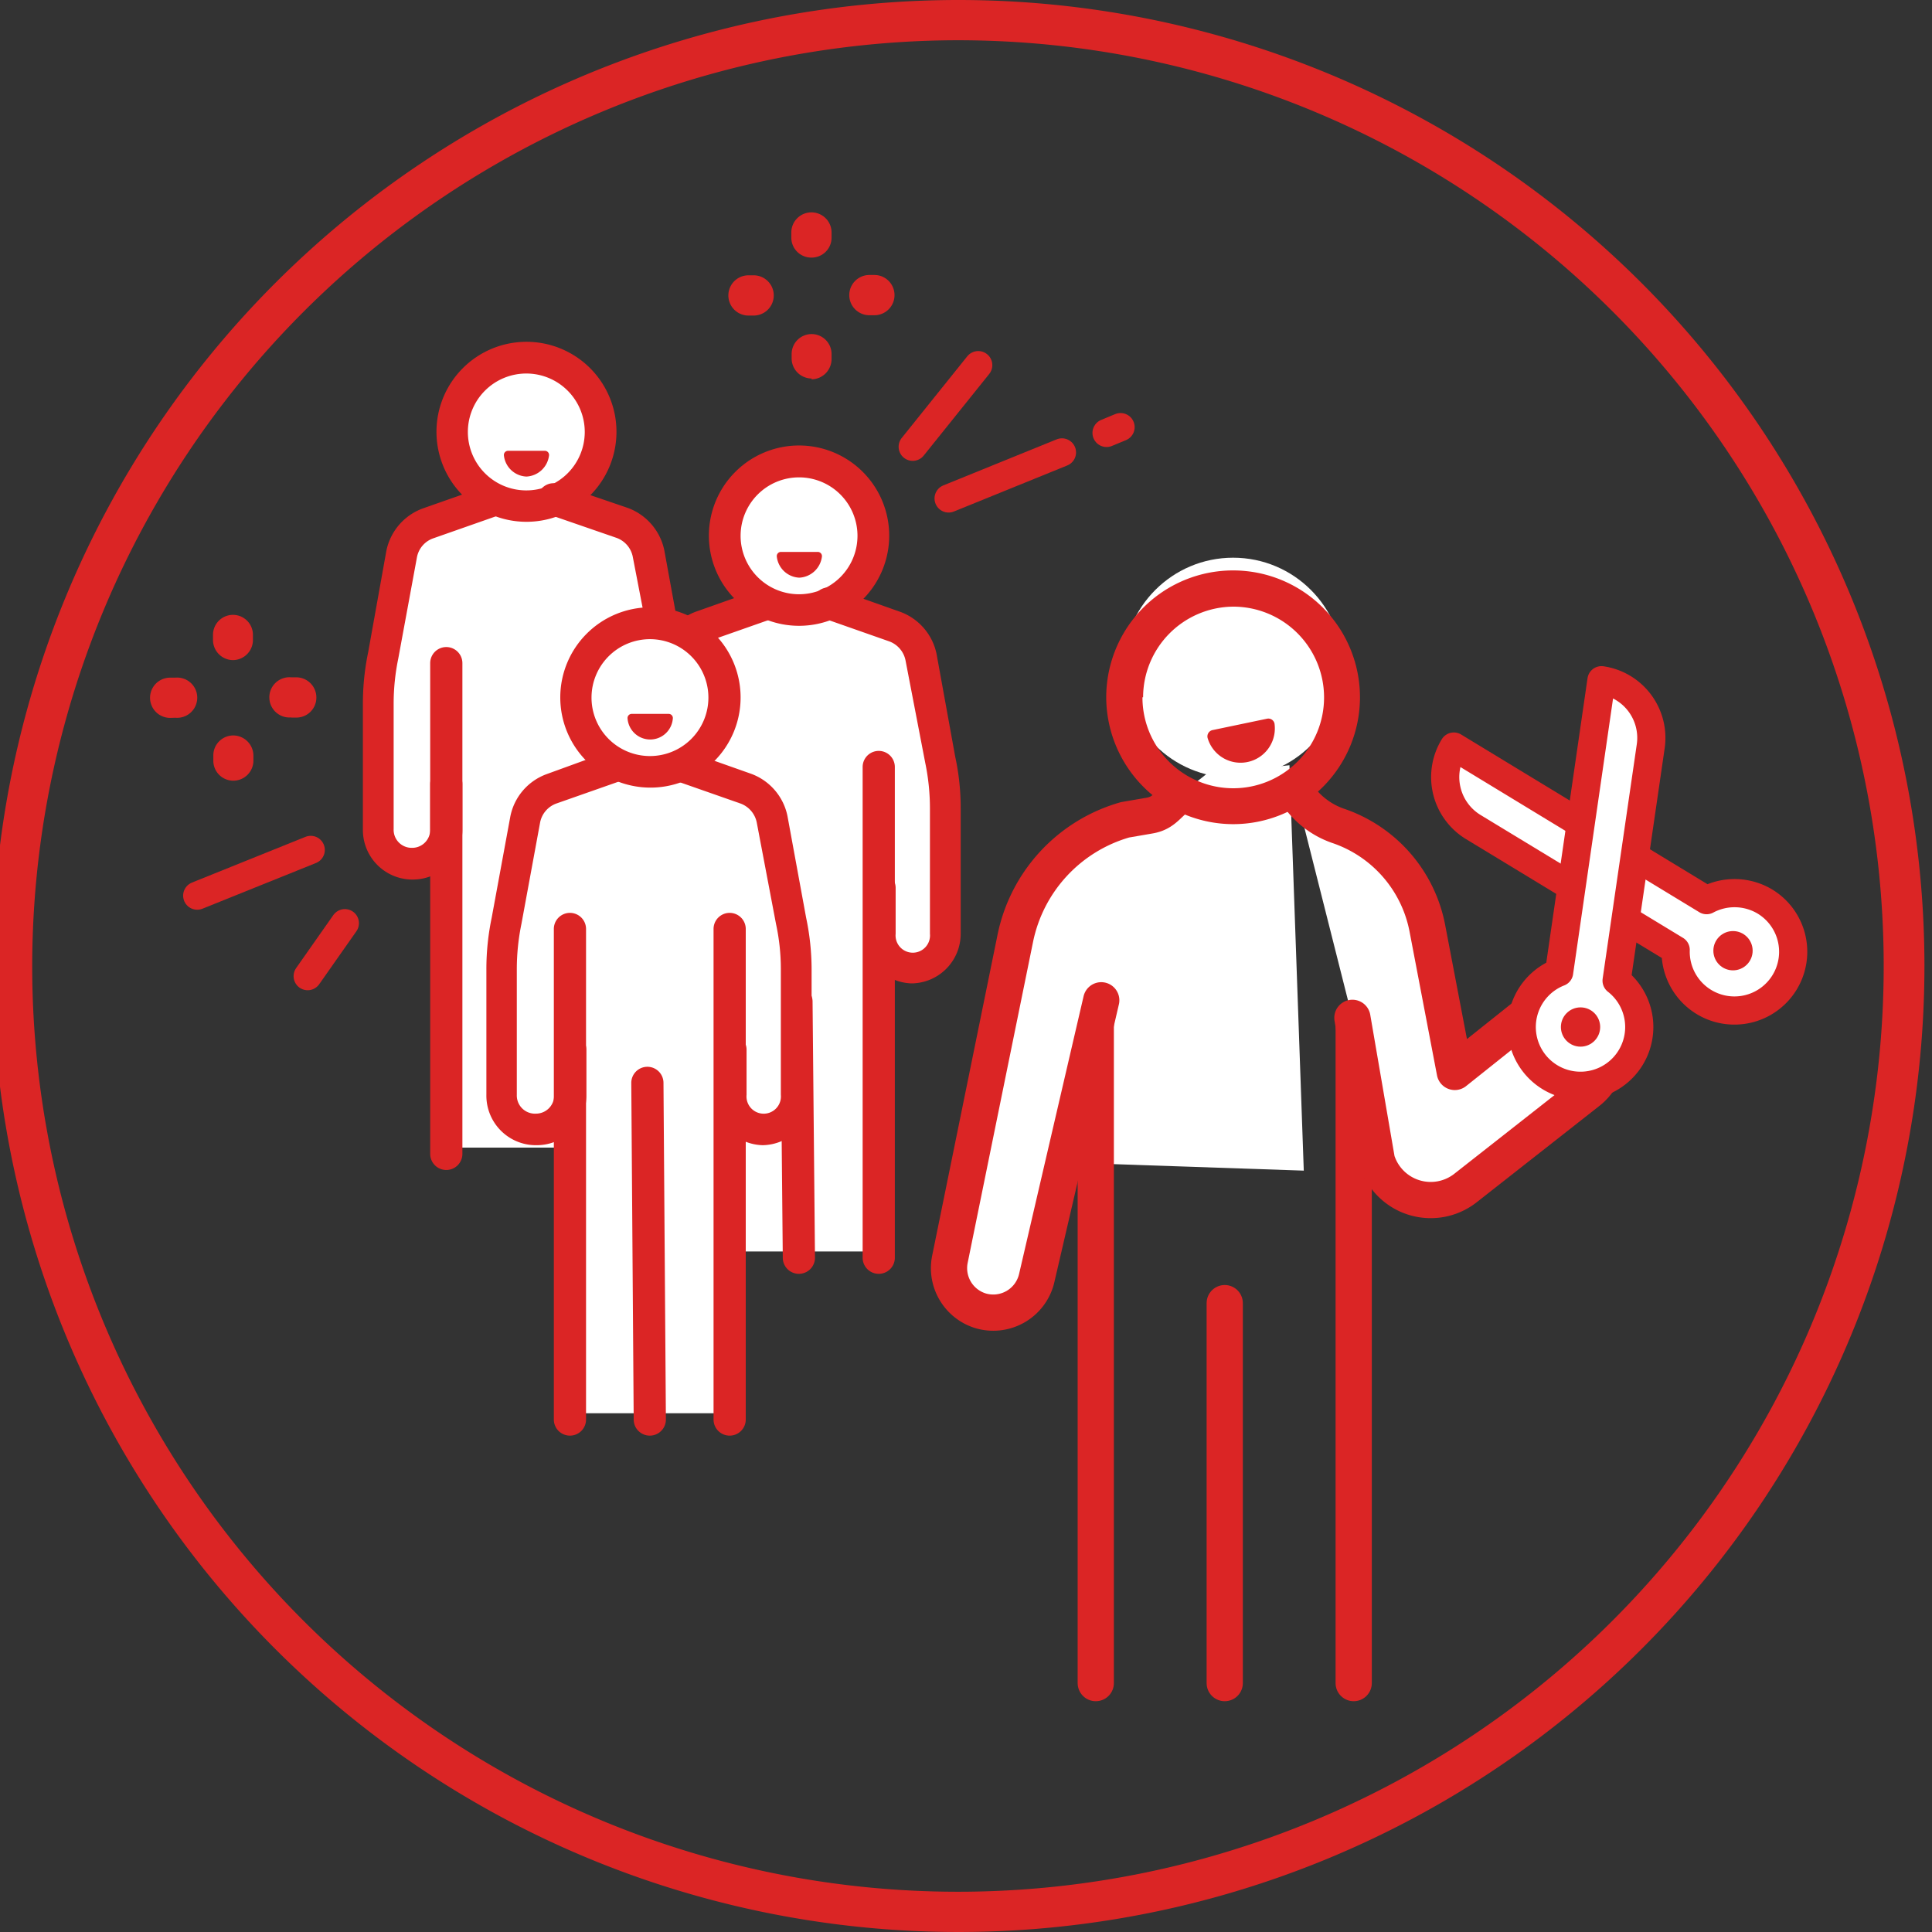
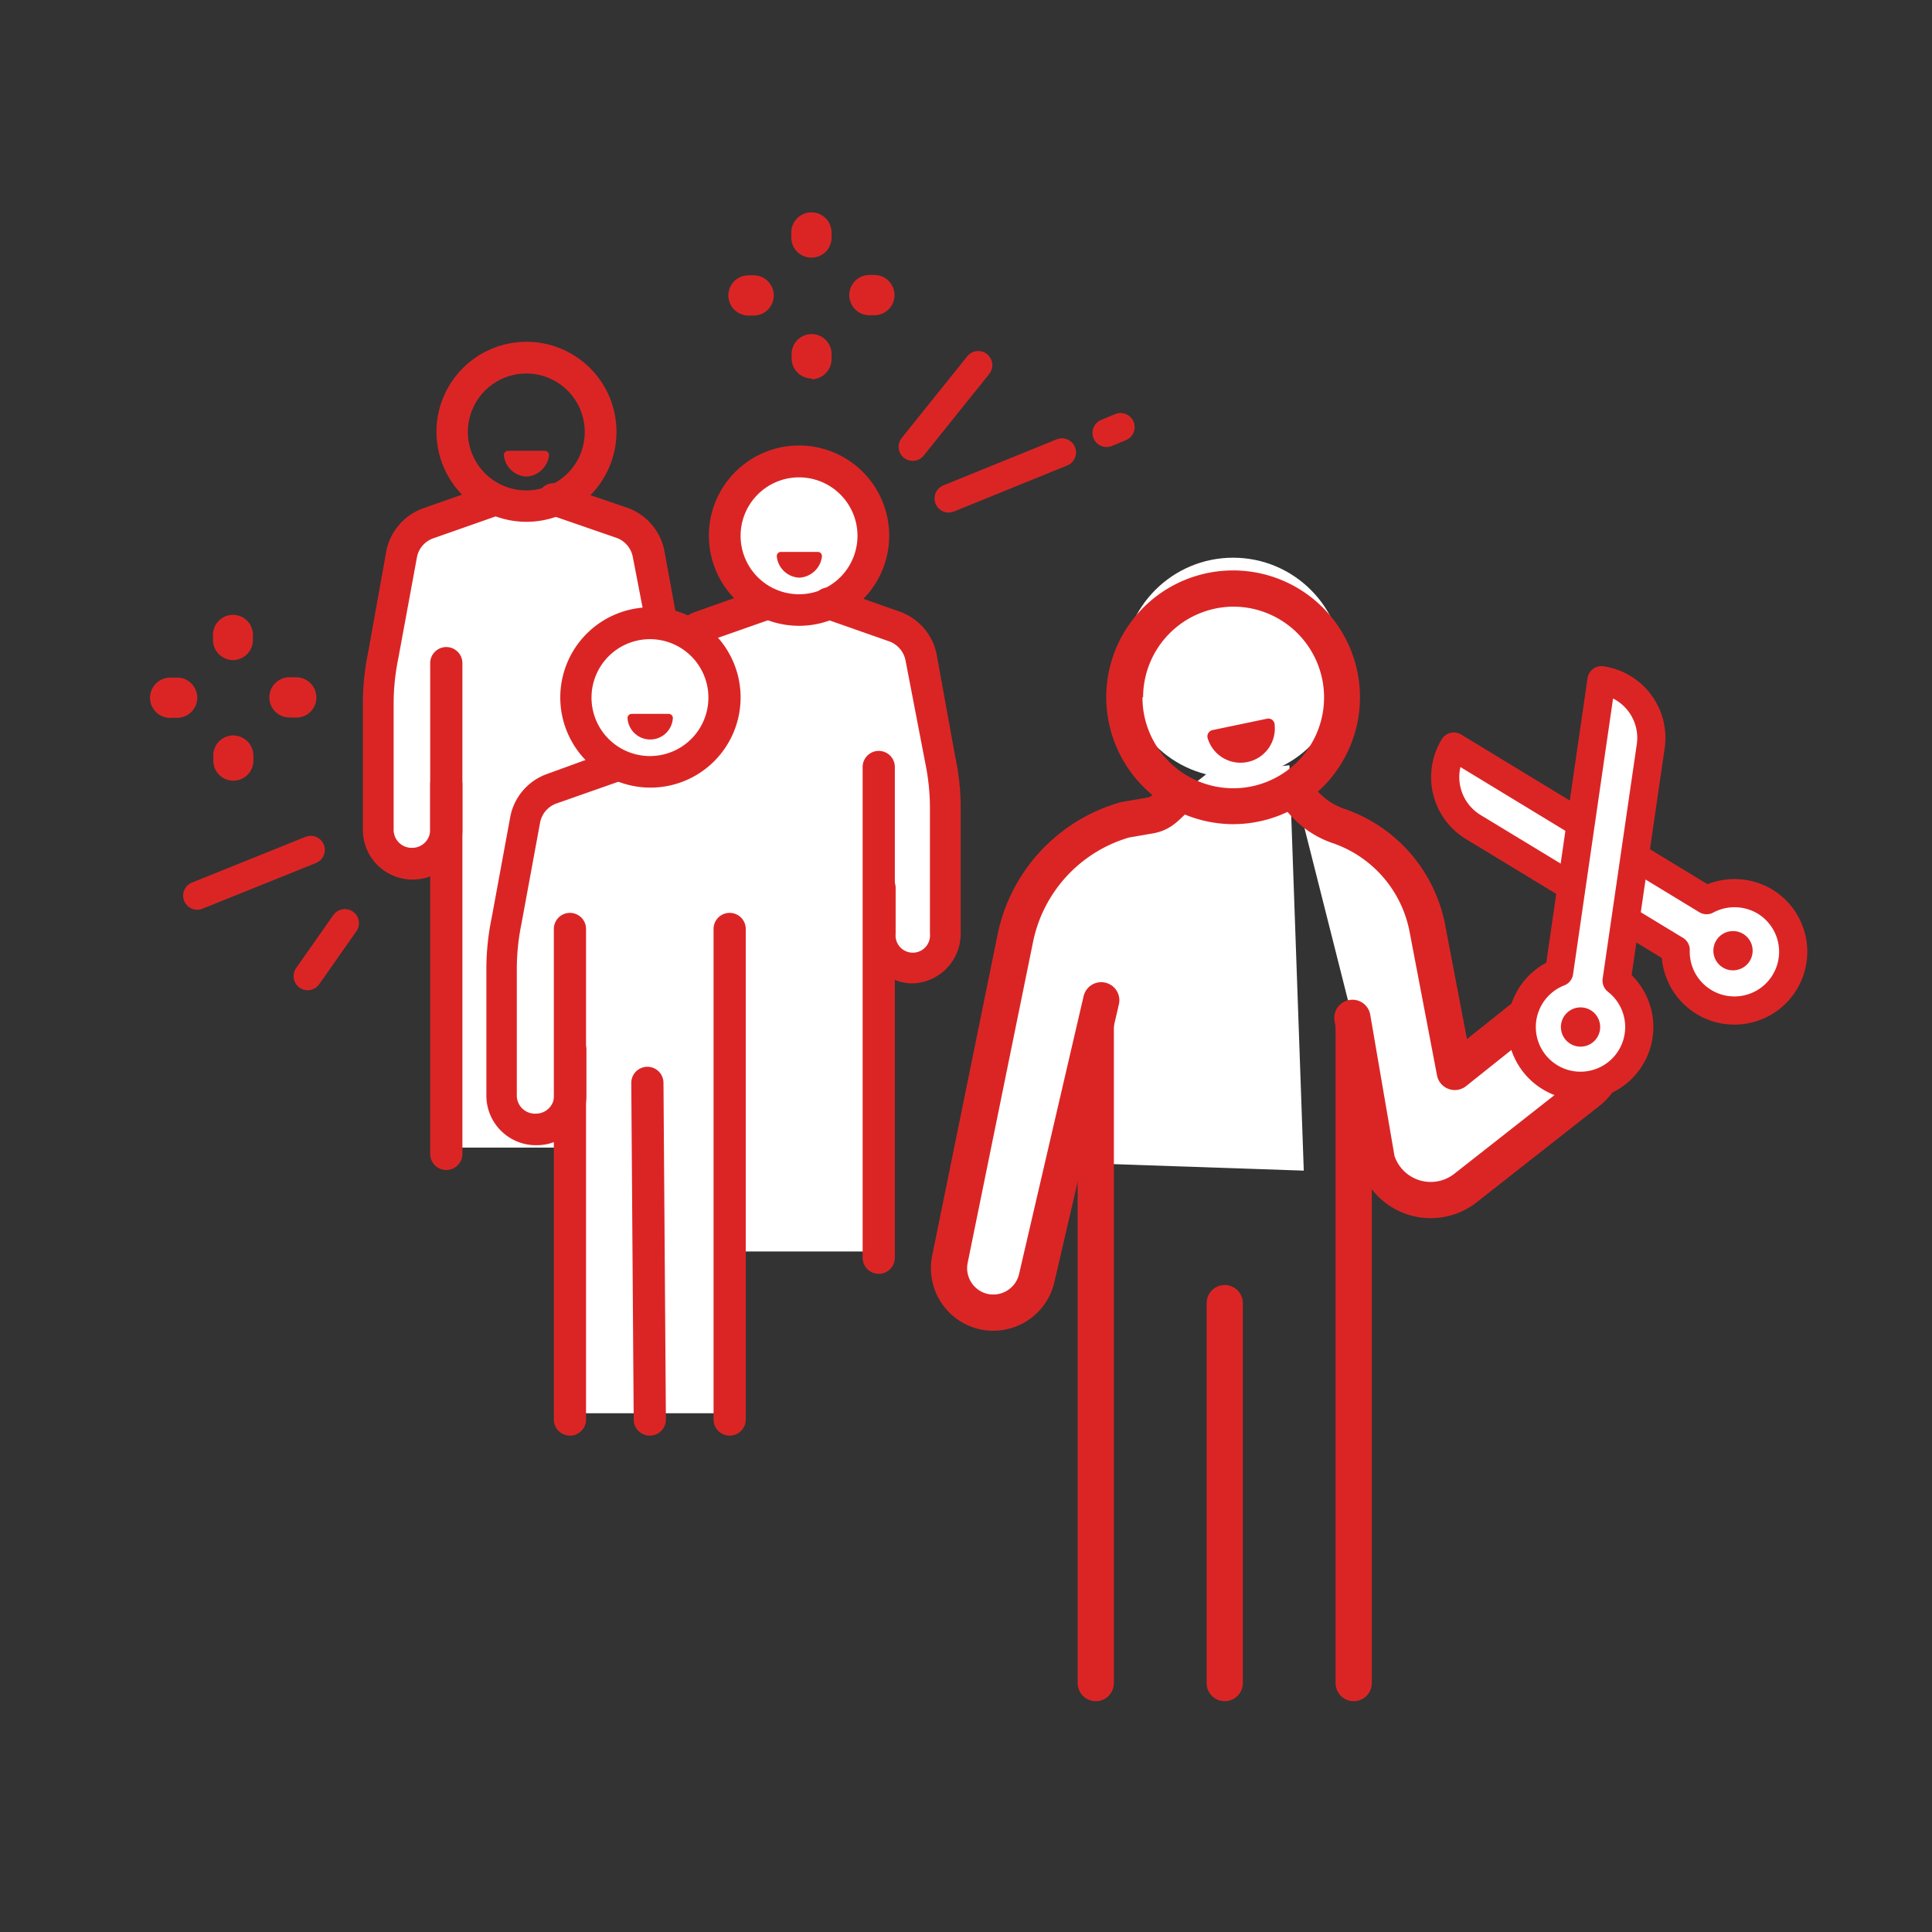
<svg xmlns="http://www.w3.org/2000/svg" id="Layer_1" data-name="Layer 1" viewBox="0 0 120 120">
  <rect x="0" y="0" width="120" height="120" fill="#333333" stroke="none" />
  <defs>
    <style>.cls-1{fill:#db2525;}.cls-2,.cls-3,.cls-4{fill:#fff;}.cls-3,.cls-4{stroke:#db2525;stroke-linecap:round;stroke-linejoin:round;}.cls-3{stroke-width:2.25px;}.cls-4{stroke-width:1.75px;}</style>
  </defs>
-   <path class="cls-1" d="M59.53,2.5A57.5,57.5,0,1,1,2,60,57.56,57.56,0,0,1,59.53,2.5m0-2.5a60,60,0,1,0,60,60,60,60,0,0,0-60-60Z" />
-   <circle class="cls-2" cx="32.7" cy="26.82" r="4.52" />
  <polygon class="cls-2" points="30.29 31.34 25.81 32.8 23.68 42.97 23.68 52.46 25.28 53.48 27.5 53.48 27.94 71.28 37.64 71.28 38.29 53.17 40.5 53.17 41.88 52.3 41.61 40.88 39.97 33.47 34.1 30.98 30.29 31.34" />
  <path class="cls-1" d="M32.7,32.41a5.59,5.59,0,1,1,5.59-5.59A5.59,5.59,0,0,1,32.7,32.41Zm0-9.21a3.63,3.63,0,1,0,3.62,3.62A3.63,3.63,0,0,0,32.7,23.2Z" />
  <path class="cls-1" d="M25.67,54.63h-.13a3.08,3.08,0,0,1-3-3.13V43.7a15.59,15.59,0,0,1,.33-3.2L24,34.2v0a3.56,3.56,0,0,1,2.26-2.62l4.1-1.44A1,1,0,0,1,31,32l-4.1,1.44a1.55,1.55,0,0,0-1,1.16l-1.16,6.29v0a13.88,13.88,0,0,0-.29,2.81v7.8a1.12,1.12,0,0,0,1.07,1.16h.13a1.12,1.12,0,0,0,1.07-1.16V48.7a1,1,0,1,1,2,0v2.8A3.08,3.08,0,0,1,25.67,54.63Z" />
  <path class="cls-1" d="M39.69,54.63a3.08,3.08,0,0,1-3-3.13V48.7a1,1,0,1,1,2,0v2.8a1.07,1.07,0,1,0,2.13,0V43.7a13.21,13.21,0,0,0-.3-2.81v0L39.3,34.57a1.57,1.57,0,0,0-1-1.16L34.22,32a1,1,0,1,1,.65-1.86L39,31.55a3.58,3.58,0,0,1,2.26,2.62v0l1.15,6.3a15.59,15.59,0,0,1,.34,3.2v7.8A3.08,3.08,0,0,1,39.69,54.63Z" />
  <path class="cls-1" d="M27.72,72.67a1,1,0,0,1-1-1V41.19a1,1,0,0,1,2,0V71.68A1,1,0,0,1,27.72,72.67Z" />
  <path class="cls-1" d="M31.55,28h2.29a.26.26,0,0,1,.26.3,1.49,1.49,0,0,1-1.4,1.3,1.47,1.47,0,0,1-1.4-1.3A.26.26,0,0,1,31.55,28Z" />
  <circle class="cls-2" cx="49.64" cy="33.27" r="4.52" />
  <polygon class="cls-2" points="47.23 37.79 42.75 39.25 40.62 49.42 40.62 58.91 42.22 59.94 44.45 59.94 44.88 77.73 54.58 77.73 55.23 59.62 57.44 59.62 58.82 58.75 58.55 47.33 56.91 39.92 51.04 37.43 47.23 37.79" />
  <path class="cls-1" d="M49.64,38.87a5.6,5.6,0,1,1,5.59-5.6A5.6,5.6,0,0,1,49.64,38.87Zm0-9.22a3.63,3.63,0,1,0,3.62,3.62A3.63,3.63,0,0,0,49.64,29.65Z" />
  <path class="cls-1" d="M42.61,61.08h-.13a3.08,3.08,0,0,1-3-3.13v-7.8a15.59,15.59,0,0,1,.33-3.2l1.16-6.3v0A3.53,3.53,0,0,1,43.2,38l4.1-1.45A1,1,0,0,1,48,38.42l-4.1,1.44a1.59,1.59,0,0,0-1,1.16l-1.16,6.29v0a13.88,13.88,0,0,0-.29,2.81V58a1.12,1.12,0,0,0,1.07,1.16h.13A1.12,1.12,0,0,0,43.68,58v-2.8a1,1,0,1,1,2,0V58A3.08,3.08,0,0,1,42.61,61.08Z" />
  <path class="cls-1" d="M56.63,61.08a3.08,3.08,0,0,1-3-3.13v-2.8a1,1,0,1,1,2,0V58a1.07,1.07,0,1,0,2.13,0v-7.8a13.88,13.88,0,0,0-.29-2.81v0L56.24,41a1.59,1.59,0,0,0-1-1.16l-4.1-1.44a1,1,0,0,1-.61-1.26,1,1,0,0,1,1.26-.6L55.91,38a3.55,3.55,0,0,1,2.26,2.61v0L59.33,47a14.93,14.93,0,0,1,.34,3.2V58A3.08,3.08,0,0,1,56.63,61.08Z" />
  <path class="cls-1" d="M44.66,79.12a1,1,0,0,1-1-1V51.37a1,1,0,0,1,2,0V78.13A1,1,0,0,1,44.66,79.12Z" />
  <path class="cls-1" d="M54.58,79.12a1,1,0,0,1-1-1V47.64a1,1,0,0,1,2,0V78.13A1,1,0,0,1,54.58,79.12Z" />
-   <path class="cls-1" d="M49.62,79.12a1,1,0,0,1-1-1l-.15-15.91a1,1,0,0,1,1-1h0a1,1,0,0,1,1,1l.15,15.91a1,1,0,0,1-1,1Z" />
  <path class="cls-1" d="M48.5,34.28h2.29a.26.26,0,0,1,.26.3,1.49,1.49,0,0,1-1.4,1.3,1.47,1.47,0,0,1-1.4-1.3A.26.26,0,0,1,48.5,34.28Z" />
  <circle class="cls-2" cx="40.38" cy="43.32" r="4.52" />
  <polygon class="cls-2" points="37.97 47.84 33.49 49.3 31.36 59.47 31.36 68.97 32.96 69.99 35.18 69.99 35.62 87.78 45.32 87.78 45.97 69.68 48.18 69.68 49.55 68.8 49.29 57.38 47.65 49.97 41.78 47.48 37.97 47.84" />
  <path class="cls-1" d="M40.38,48.92A5.6,5.6,0,1,1,46,43.32,5.6,5.6,0,0,1,40.38,48.92Zm0-9.22A3.63,3.63,0,1,0,44,43.32,3.63,3.63,0,0,0,40.38,39.7Z" />
  <path class="cls-1" d="M33.35,71.13h-.14a3.08,3.08,0,0,1-3-3.13V60.2a15.59,15.59,0,0,1,.33-3.2l1.16-6.3v0a3.53,3.53,0,0,1,2.26-2.62L38,46.61a1,1,0,0,1,.65,1.86l-4.1,1.44a1.57,1.57,0,0,0-1,1.16l-1.16,6.3v0a14,14,0,0,0-.29,2.81V68a1.13,1.13,0,0,0,1.06,1.17h.14A1.13,1.13,0,0,0,34.42,68V65.2a1,1,0,1,1,2,0V68A3.08,3.08,0,0,1,33.35,71.13Z" />
-   <path class="cls-1" d="M47.37,71.13a3.08,3.08,0,0,1-3-3.13V65.2a1,1,0,1,1,2,0V68a1.07,1.07,0,1,0,2.13,0V60.2a13.28,13.28,0,0,0-.3-2.81v0L47,51.07a1.59,1.59,0,0,0-1-1.16l-4.11-1.44a1,1,0,0,1,.66-1.86l4.1,1.45a3.55,3.55,0,0,1,2.26,2.62v0L50.07,57a15.59,15.59,0,0,1,.34,3.2V68A3.09,3.09,0,0,1,47.37,71.13Z" />
  <path class="cls-1" d="M35.4,89.17a1,1,0,0,1-1-1V57.7a1,1,0,1,1,2,0V88.18A1,1,0,0,1,35.4,89.17Z" />
  <path class="cls-1" d="M45.32,89.17a1,1,0,0,1-1-1V57.7a1,1,0,1,1,2,0V88.18A1,1,0,0,1,45.32,89.17Z" />
  <path class="cls-1" d="M40.36,89.17a1,1,0,0,1-1-1l-.15-20.91a1,1,0,0,1,1-1h0a1,1,0,0,1,1,1l.15,20.91a1,1,0,0,1-1,1Z" />
  <path class="cls-1" d="M39.24,44.34h2.29a.26.26,0,0,1,.26.3,1.41,1.41,0,0,1-2.81,0A.26.26,0,0,1,39.24,44.34Z" />
  <polygon class="cls-2" points="68.06 58.41 68.06 72.27 80.98 72.71 80.09 47.53 74.92 48.09 70.96 51.22 67.61 52.51 68.06 58.41" />
  <circle class="cls-2" cx="76.59" cy="41.47" r="6.83" />
  <line class="cls-3" x1="68.06" y1="104.54" x2="68.06" y2="62.76" />
  <line class="cls-3" x1="84.08" y1="63.22" x2="84.08" y2="104.54" />
  <line class="cls-3" x1="76.07" y1="80.94" x2="76.07" y2="104.54" />
  <path class="cls-1" d="M75.3,45.35l3.4-.71a.39.39,0,0,1,.47.37,2.13,2.13,0,0,1-4.15.87A.4.4,0,0,1,75.3,45.35Z" />
  <path class="cls-1" d="M68.71,43.31a7.88,7.88,0,1,1,7.88,7.88A7.9,7.9,0,0,1,68.71,43.31Zm2.25,0a5.64,5.64,0,1,0,5.63-5.63A5.64,5.64,0,0,0,71,43.31Z" />
  <path class="cls-3" d="M84,63.22l1.52,8.85A3.5,3.5,0,0,0,91,73.81l7.64-6a3.06,3.06,0,0,0,.62-4.18h0a3.06,3.06,0,0,0-4.41-.63l-4.49,3.58-1.7-8.9a8.38,8.38,0,0,0-5.56-6.39h0a5.08,5.08,0,0,1-2.65-2.13" />
  <path class="cls-4" d="M106,55.91,90.3,46.37h0a3.63,3.63,0,0,0,1.21,5L104.08,59a3.65,3.65,0,1,0,5.55-3A3.68,3.68,0,0,0,106,55.91Z" />
  <circle class="cls-1" cx="107.64" cy="59.05" r="1.22" />
  <path class="cls-4" d="M96.84,60.39l2.63-18.14h0a3.62,3.62,0,0,1,3.06,4.1l-2.12,14.56a3.65,3.65,0,1,1-3.57-.52Z" />
  <circle class="cls-1" cx="98.17" cy="63.79" r="1.22" />
  <path class="cls-3" d="M73.27,49.39c-.8.63-1,1.12-1.88,1.27l-1.51.26a9.66,9.66,0,0,0-6.82,7.37L59,78.22a2.77,2.77,0,0,0,1.92,3.2h0a2.77,2.77,0,0,0,3.48-2.07l4-17.22" />
  <path class="cls-1" d="M50.39,16a1.24,1.24,0,0,1-1.24-1.24v-.32a1.25,1.25,0,0,1,1.25-1.25h0a1.25,1.25,0,0,1,1.25,1.25v.31A1.24,1.24,0,0,1,50.4,16Z" />
  <path class="cls-1" d="M50.42,23.51a1.25,1.25,0,0,1-1.25-1.25V22a1.24,1.24,0,0,1,1.24-1.25h0a1.24,1.24,0,0,1,1.24,1.24v.31a1.26,1.26,0,0,1-1.25,1.26Z" />
  <path class="cls-1" d="M46.49,19.6a1.25,1.25,0,0,1,0-2.5h.32a1.25,1.25,0,0,1,0,2.5Z" />
  <path class="cls-1" d="M54,19.58a1.25,1.25,0,0,1,0-2.5h.31a1.25,1.25,0,0,1,0,2.5Z" />
  <path class="cls-1" d="M14.48,41a1.25,1.25,0,0,1-1.25-1.25v-.31a1.24,1.24,0,0,1,1.24-1.25h0a1.24,1.24,0,0,1,1.24,1.24v.32A1.25,1.25,0,0,1,14.48,41Z" />
  <path class="cls-1" d="M14.5,48.49a1.24,1.24,0,0,1-1.25-1.24v-.32a1.24,1.24,0,0,1,1.24-1.25h0a1.26,1.26,0,0,1,1.25,1.25v.31a1.25,1.25,0,0,1-1.25,1.25Z" />
  <path class="cls-1" d="M10.57,44.59a1.25,1.25,0,0,1,0-2.5h.32a1.25,1.25,0,1,1,0,2.49Z" />
  <path class="cls-1" d="M18.09,44.56a1.25,1.25,0,1,1,0-2.49h.31a1.25,1.25,0,0,1,1.25,1.25,1.24,1.24,0,0,1-1.24,1.25h-.32Z" />
  <line class="cls-4" x1="19.11" y1="60.63" x2="21.42" y2="57.34" />
  <line class="cls-4" x1="12.25" y1="55.63" x2="19.3" y2="52.79" />
  <line class="cls-4" x1="60.76" y1="22.68" x2="56.69" y2="27.75" />
  <line class="cls-4" x1="65.96" y1="28.1" x2="58.92" y2="30.96" />
  <line class="cls-4" x1="69.6" y1="26.53" x2="68.73" y2="26.89" />
</svg>